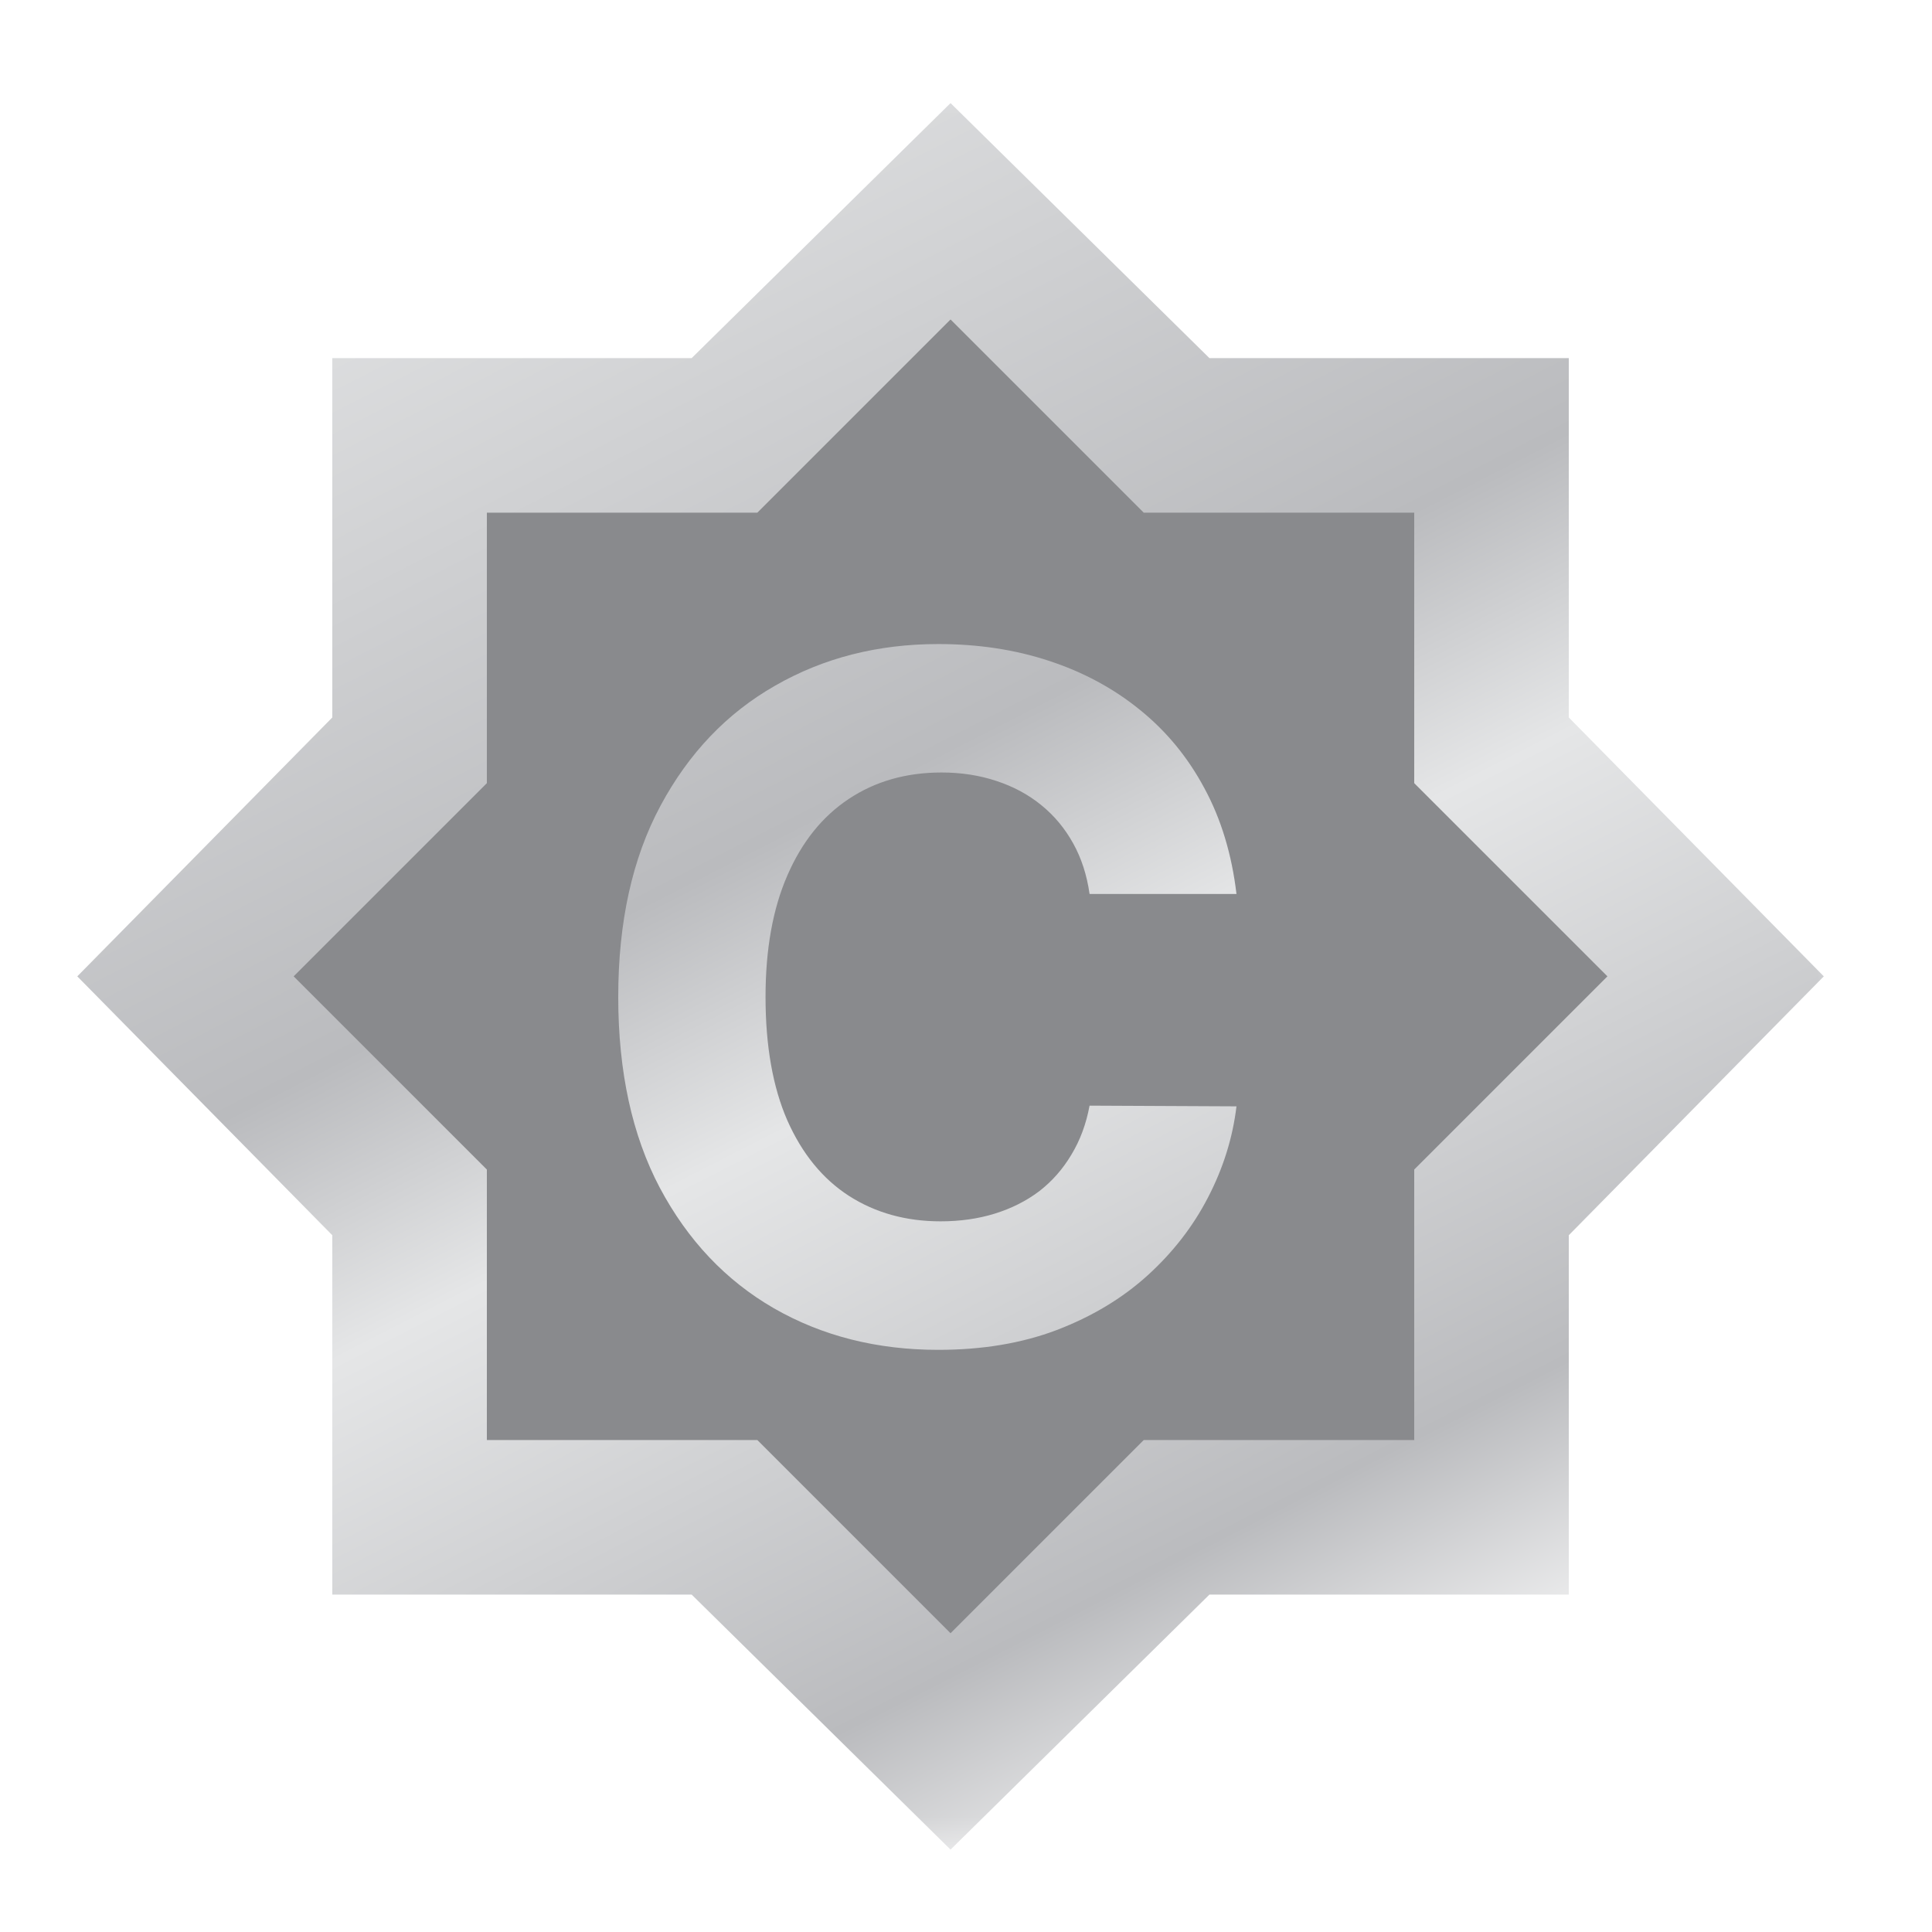
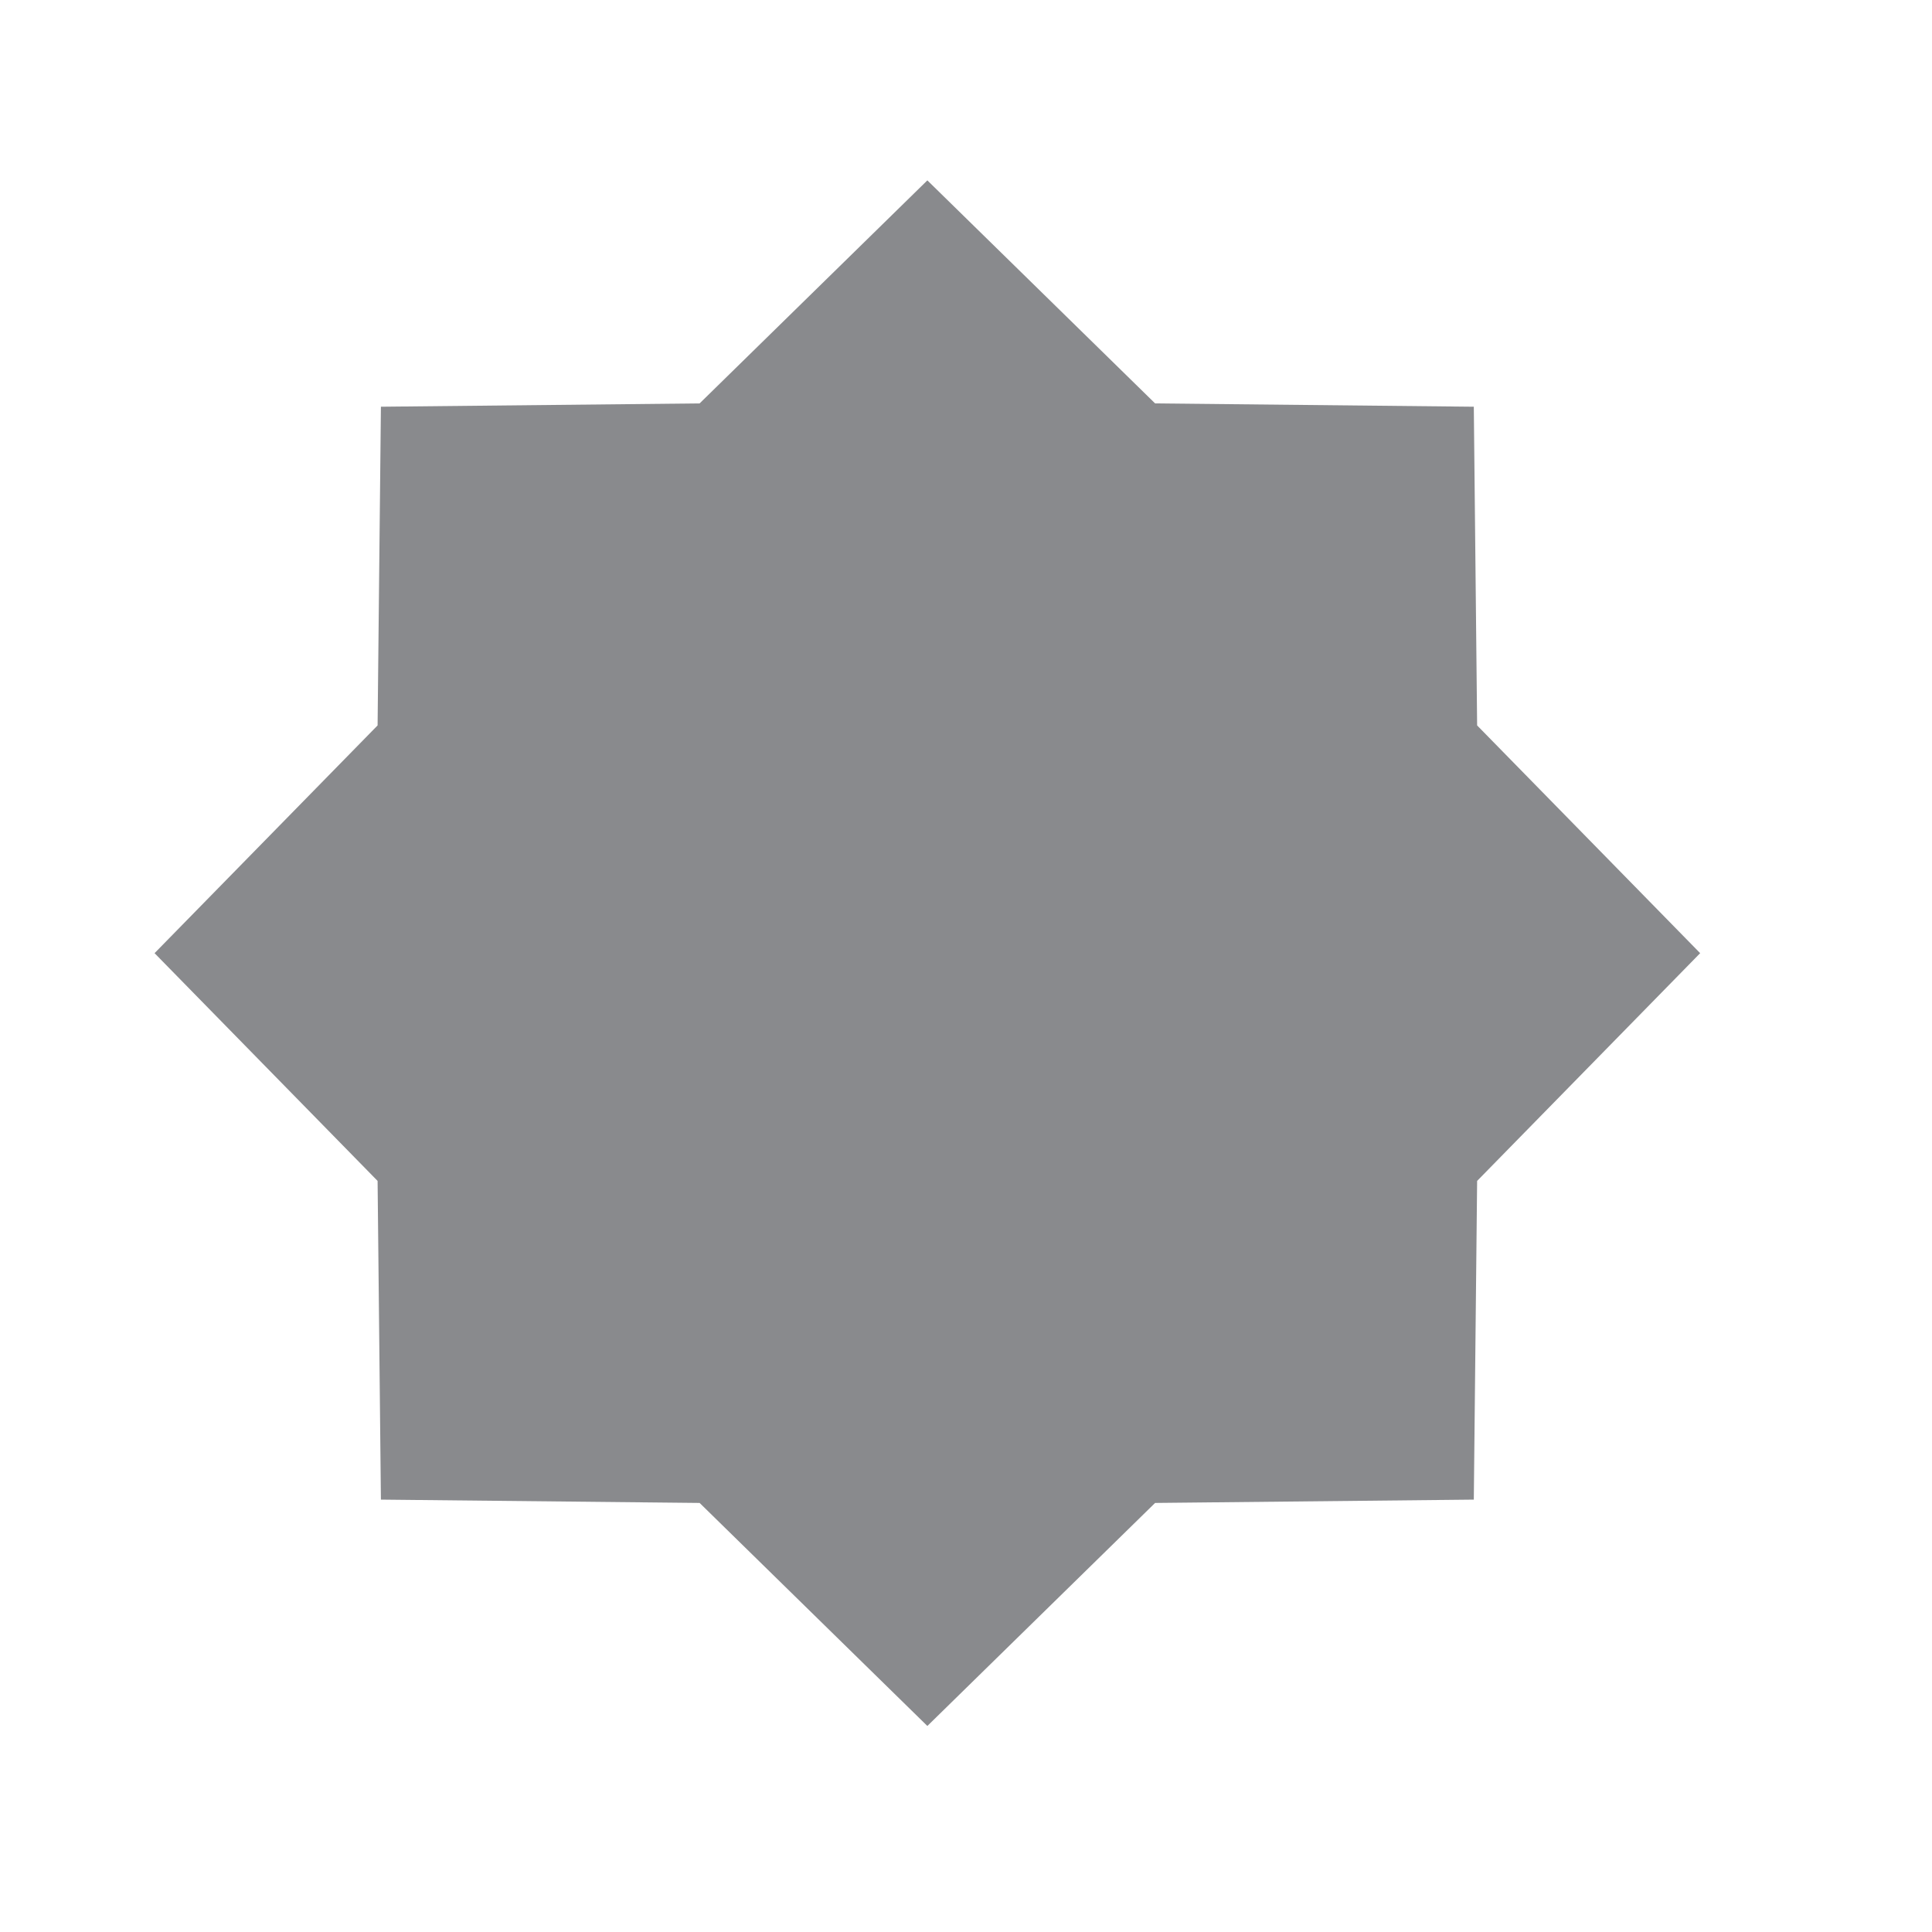
<svg xmlns="http://www.w3.org/2000/svg" width="25" height="25" viewBox="0 0 25 25" fill="none">
  <g filter="url(#filter0_d_534_4033)">
    <path d="M12 2.334L14.947 5.22L19.071 5.263L19.114 9.387L22 12.334L19.114 15.281L19.071 19.405L14.947 19.448L12 22.334L9.053 19.448L4.929 19.405L4.886 15.281L2 12.334L4.886 9.387L4.929 5.263L9.053 5.22L12 2.334Z" fill="#898A8D" />
    <mask id="mask0_534_4033" style="mask-type:alpha" maskUnits="userSpaceOnUse" x="0" y="0" width="24" height="25">
-       <rect y="0.334" width="24" height="24" fill="#D9D9D9" />
-     </mask>
+       </mask>
    <g mask="url(#mask0_534_4033)">
-       <path fill-rule="evenodd" clip-rule="evenodd" d="M8.95 20.634L12.3 23.934L15.65 20.634H20.3V15.984L23.6 12.634L20.3 9.284V4.634H15.65L12.3 1.334L8.95 4.634H4.3V9.284L1 12.634L4.3 15.984V20.634H8.95ZM14.8 18.634L12.3 21.134L9.8 18.634H6.3V15.134L3.8 12.634L6.3 10.134V6.634H9.8L12.3 4.134L14.8 6.634H18.3V10.134L20.8 12.634L18.3 15.134V18.634H14.8ZM14.099 11.568H16C15.939 11.053 15.8 10.595 15.583 10.196C15.369 9.797 15.091 9.46 14.75 9.185C14.408 8.907 14.016 8.696 13.573 8.551C13.134 8.406 12.656 8.334 12.141 8.334C11.36 8.334 10.656 8.513 10.031 8.872C9.406 9.228 8.912 9.746 8.547 10.426C8.182 11.106 8 11.931 8 12.9C8 13.867 8.179 14.69 8.538 15.37C8.9 16.05 9.392 16.57 10.014 16.929C10.639 17.288 11.348 17.467 12.141 17.467C12.711 17.467 13.222 17.382 13.673 17.211C14.128 17.037 14.518 16.803 14.845 16.508C15.175 16.209 15.437 15.872 15.631 15.496C15.828 15.117 15.951 14.724 16 14.316L14.099 14.307C14.055 14.544 13.977 14.755 13.864 14.941C13.754 15.126 13.616 15.284 13.448 15.414C13.28 15.541 13.087 15.638 12.87 15.705C12.656 15.771 12.423 15.804 12.171 15.804C11.723 15.804 11.328 15.694 10.986 15.475C10.645 15.255 10.379 14.929 10.188 14.498C10 14.067 9.906 13.534 9.906 12.9C9.906 12.284 10 11.76 10.188 11.329C10.376 10.895 10.641 10.565 10.982 10.339C11.324 10.111 11.724 9.996 12.184 9.996C12.439 9.996 12.675 10.033 12.892 10.105C13.112 10.177 13.306 10.281 13.474 10.418C13.642 10.554 13.779 10.719 13.886 10.912C13.993 11.103 14.064 11.322 14.099 11.568Z" fill="url(#paint0_linear_534_4033)" />
-     </g>
+       </g>
  </g>
  <defs>
    <filter id="filter0_d_534_4033" x="-1" y="-0.666" width="26" height="26" filterUnits="userSpaceOnUse" color-interpolation-filters="sRGB">
      <feFlood flood-opacity="0" result="BackgroundImageFix" />
      <feColorMatrix in="SourceAlpha" type="matrix" values="0 0 0 0 0 0 0 0 0 0 0 0 0 0 0 0 0 0 127 0" result="hardAlpha" />
      <feOffset />
      <feGaussianBlur stdDeviation="0.5" />
      <feComposite in2="hardAlpha" operator="out" />
      <feColorMatrix type="matrix" values="0 0 0 0 0.596 0 0 0 0 0.6 0 0 0 0 0.616 0 0 0 1 0" />
      <feBlend mode="normal" in2="BackgroundImageFix" result="effect1_dropShadow_534_4033" />
      <feBlend mode="normal" in="SourceGraphic" in2="effect1_dropShadow_534_4033" result="shape" />
    </filter>
    <linearGradient id="paint0_linear_534_4033" x1="17.3" y1="23.635" x2="5.8" y2="1.135" gradientUnits="userSpaceOnUse">
      <stop stop-color="white" />
      <stop offset="0.159" stop-color="#BABBBE" />
      <stop offset="0.446" stop-color="#E5E6E7" />
      <stop offset="0.582" stop-color="#BABBBE" />
      <stop offset="1" stop-color="#E5E6E7" />
    </linearGradient>
  </defs>
</svg>